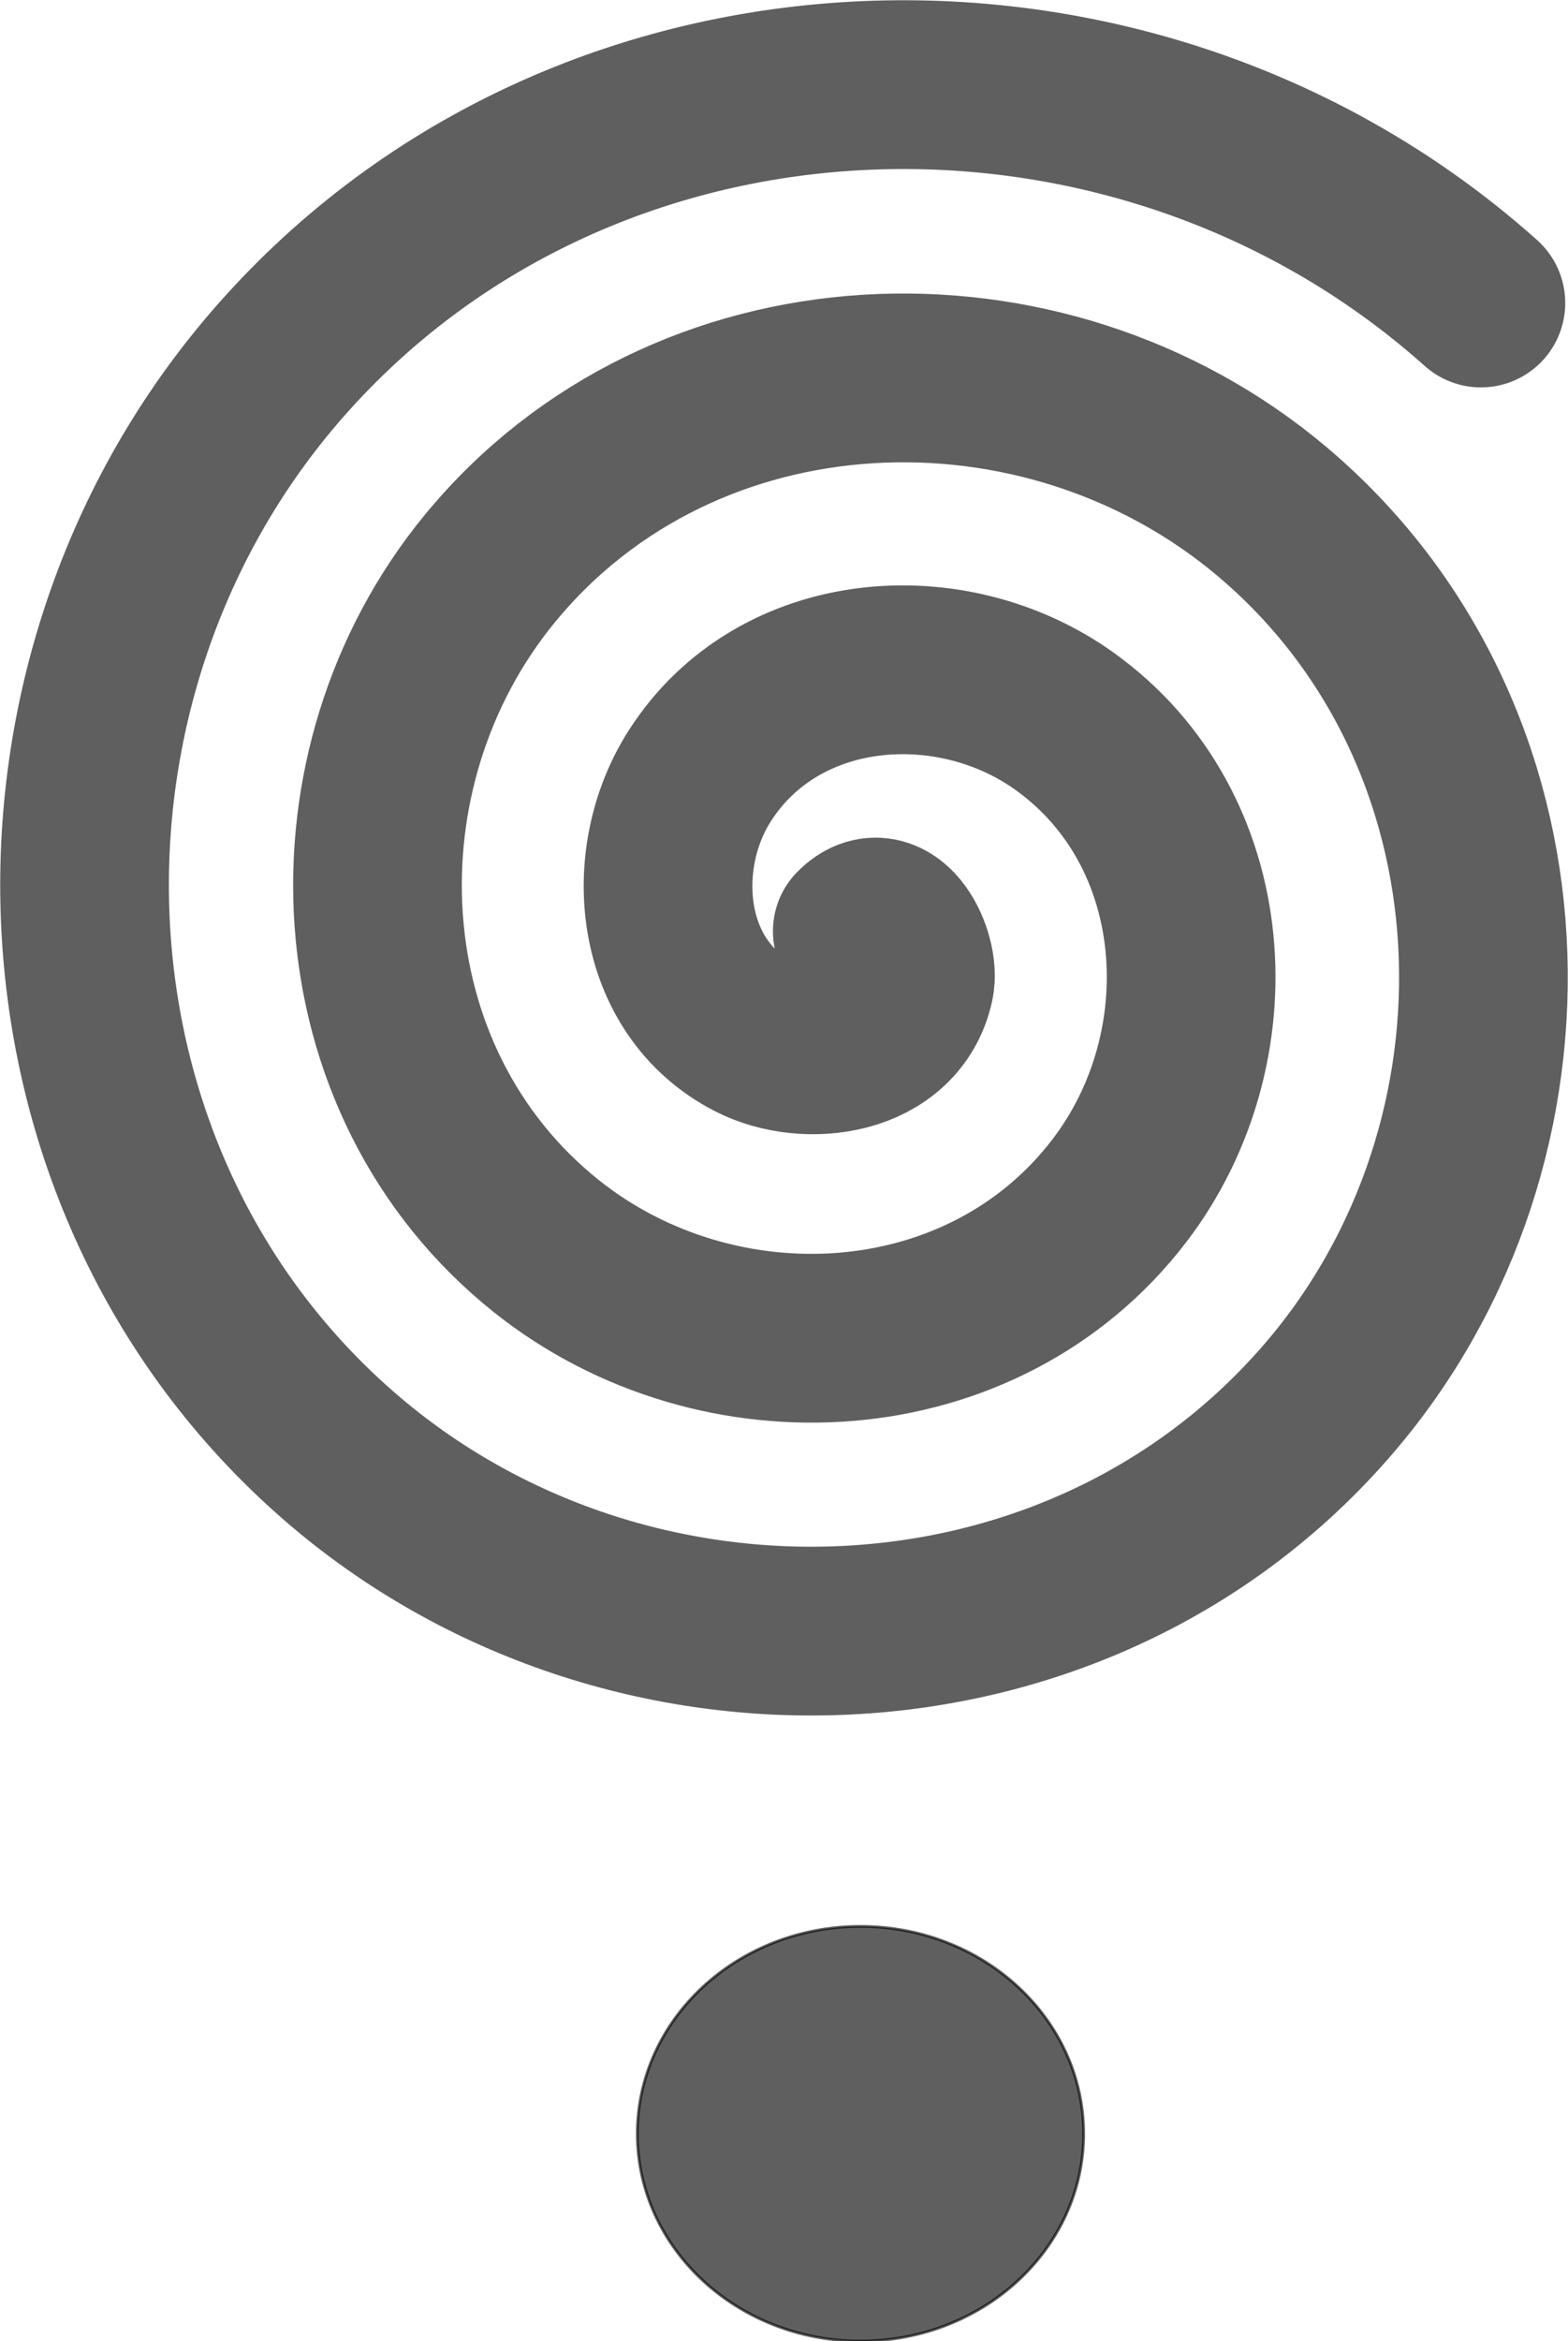
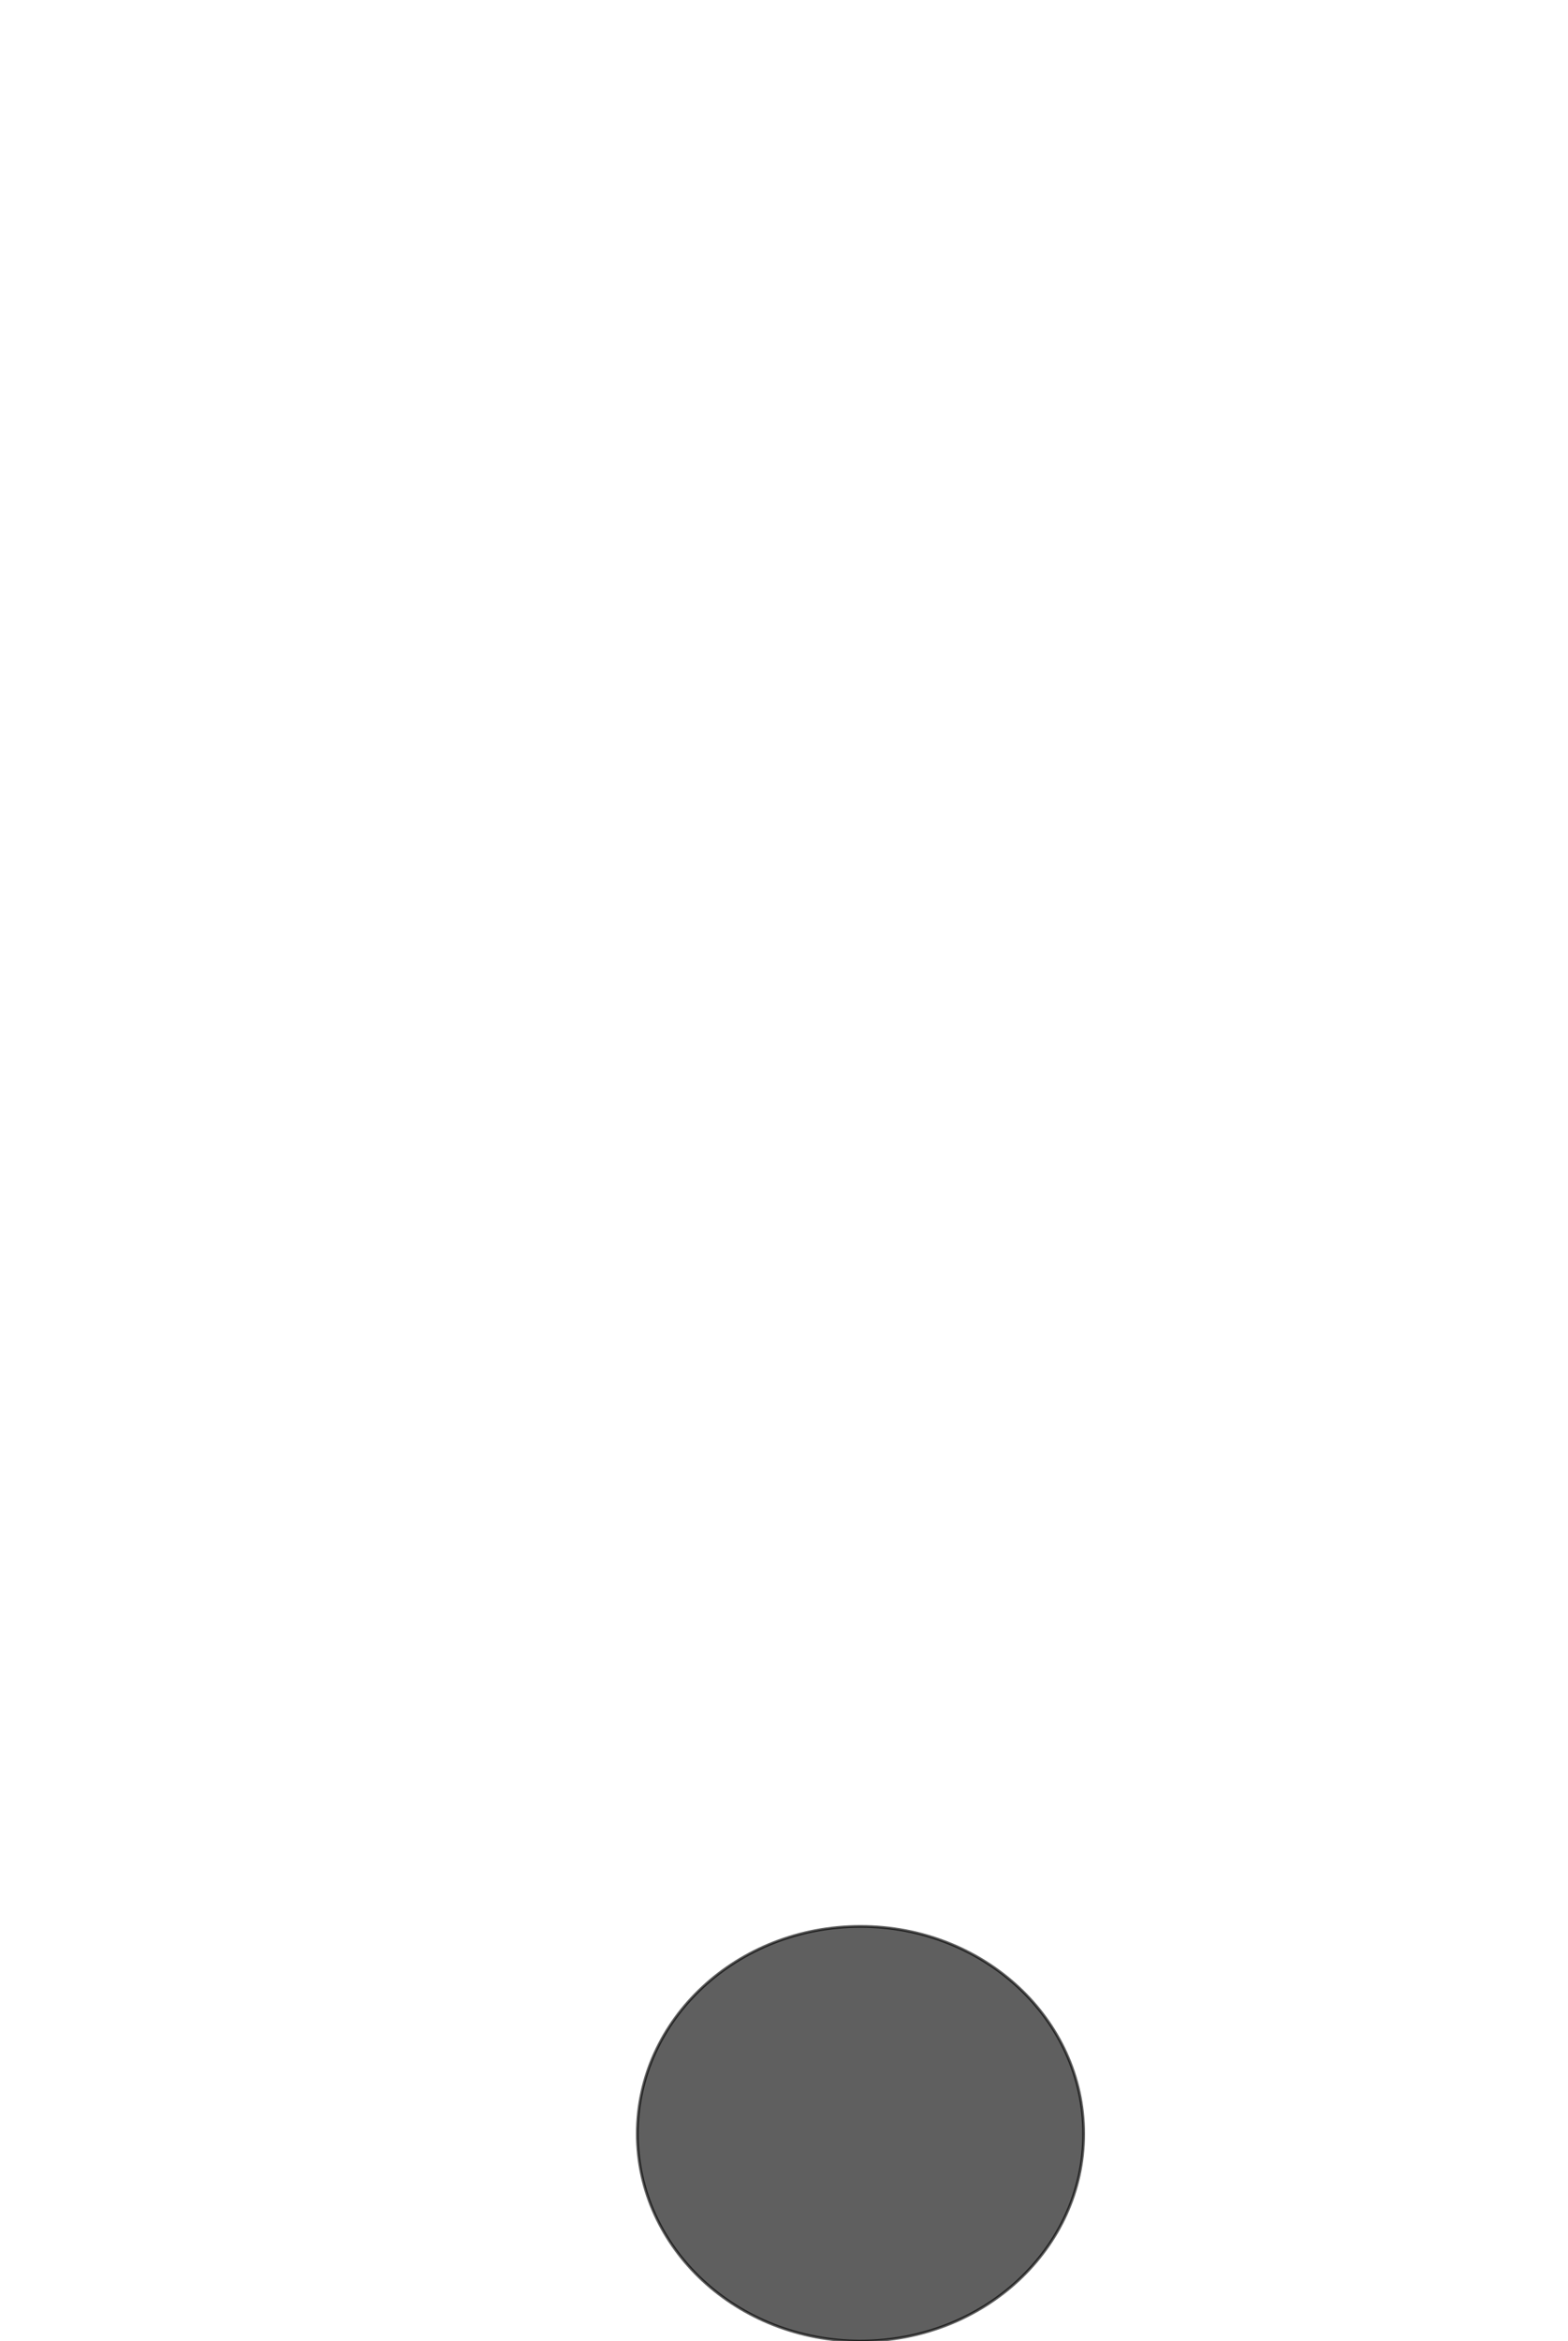
<svg xmlns="http://www.w3.org/2000/svg" xmlns:ns1="http://www.inkscape.org/namespaces/inkscape" xmlns:ns2="http://sodipodi.sourceforge.net/DTD/sodipodi-0.dtd" width="99.155mm" height="147.946mm" viewBox="0 0 148.733 221.918" version="1.1" id="svg3696" ns1:version="0.92.1 r15371" ns2:docname="questionmark.svg">
  <defs id="defs3690" />
  <ns2:namedview id="base" pagecolor="#ffffff" bordercolor="#666666" borderopacity="1.0" ns1:pageopacity="0.0" ns1:pageshadow="2" ns1:zoom="0.35" ns1:cx="-657.22231" ns1:cy="51.846577" ns1:document-units="mm" ns1:current-layer="layer1" showgrid="false" ns1:window-width="1368" ns1:window-height="849" ns1:window-x="-8" ns1:window-y="-8" ns1:window-maximized="1" showborder="true" fit-margin-top="0" fit-margin-left="0" fit-margin-right="0" fit-margin-bottom="0" scale-x="1.5" />
  <g ns1:label="Layer 1" ns1:groupmode="layer" id="layer1" transform="translate(-34.039,-14.606)">
-     <path ns2:type="spiral" style="fill:none;fill-rule:evenodd;stroke:#000000;stroke-width:16;stroke-linecap:round;stroke-miterlimit:4;stroke-dasharray:none;stroke-opacity:0.784;opacity:0.8" id="path3698" ns2:cx="-115.51302" ns2:cy="-88.81884" ns2:expansion="1" ns2:revolution="3.0004816" ns2:radius="83.937767" ns2:argument="-18.070528" ns2:t0="0" d="m -115.513,-88.819 c 2.994,2.956 -2.508,5.495 -4.914,4.977 -6.52,-1.404 -7.619,-9.736 -5.04,-14.804 4.614,-9.065 16.74,-10.201 24.694,-5.103 11.674,7.481 12.858,23.838 5.166,34.585 -10.252,14.324 -30.969,15.547 -44.475,5.229 -16.996,-12.984 -18.253,-38.117 -5.292,-54.366 15.697,-19.679 45.274,-20.968 64.256,-5.355 22.37,18.4 23.69,52.436 5.418,74.146 -21.096,25.065 -59.602,26.415 -84.037,5.481 -27.764,-23.787 -29.144,-66.771 -5.544,-93.927 26.476,-30.465 73.941,-31.874 103.817,-5.607 33.168,29.162 34.606,81.114 5.67,113.708 -0.056,0.063 -0.113,0.127 -0.169,0.19" transform="rotate(-90,95.77,-108.405)" />
    <ellipse id="path3706" cx="115.661" cy="216.869" rx="21.167" ry="19.655" style="stroke-width:0.265;opacity:0.8;stroke:#000000;stroke-opacity:0.784;fill:#000000;fill-opacity:0.784" />
  </g>
</svg>